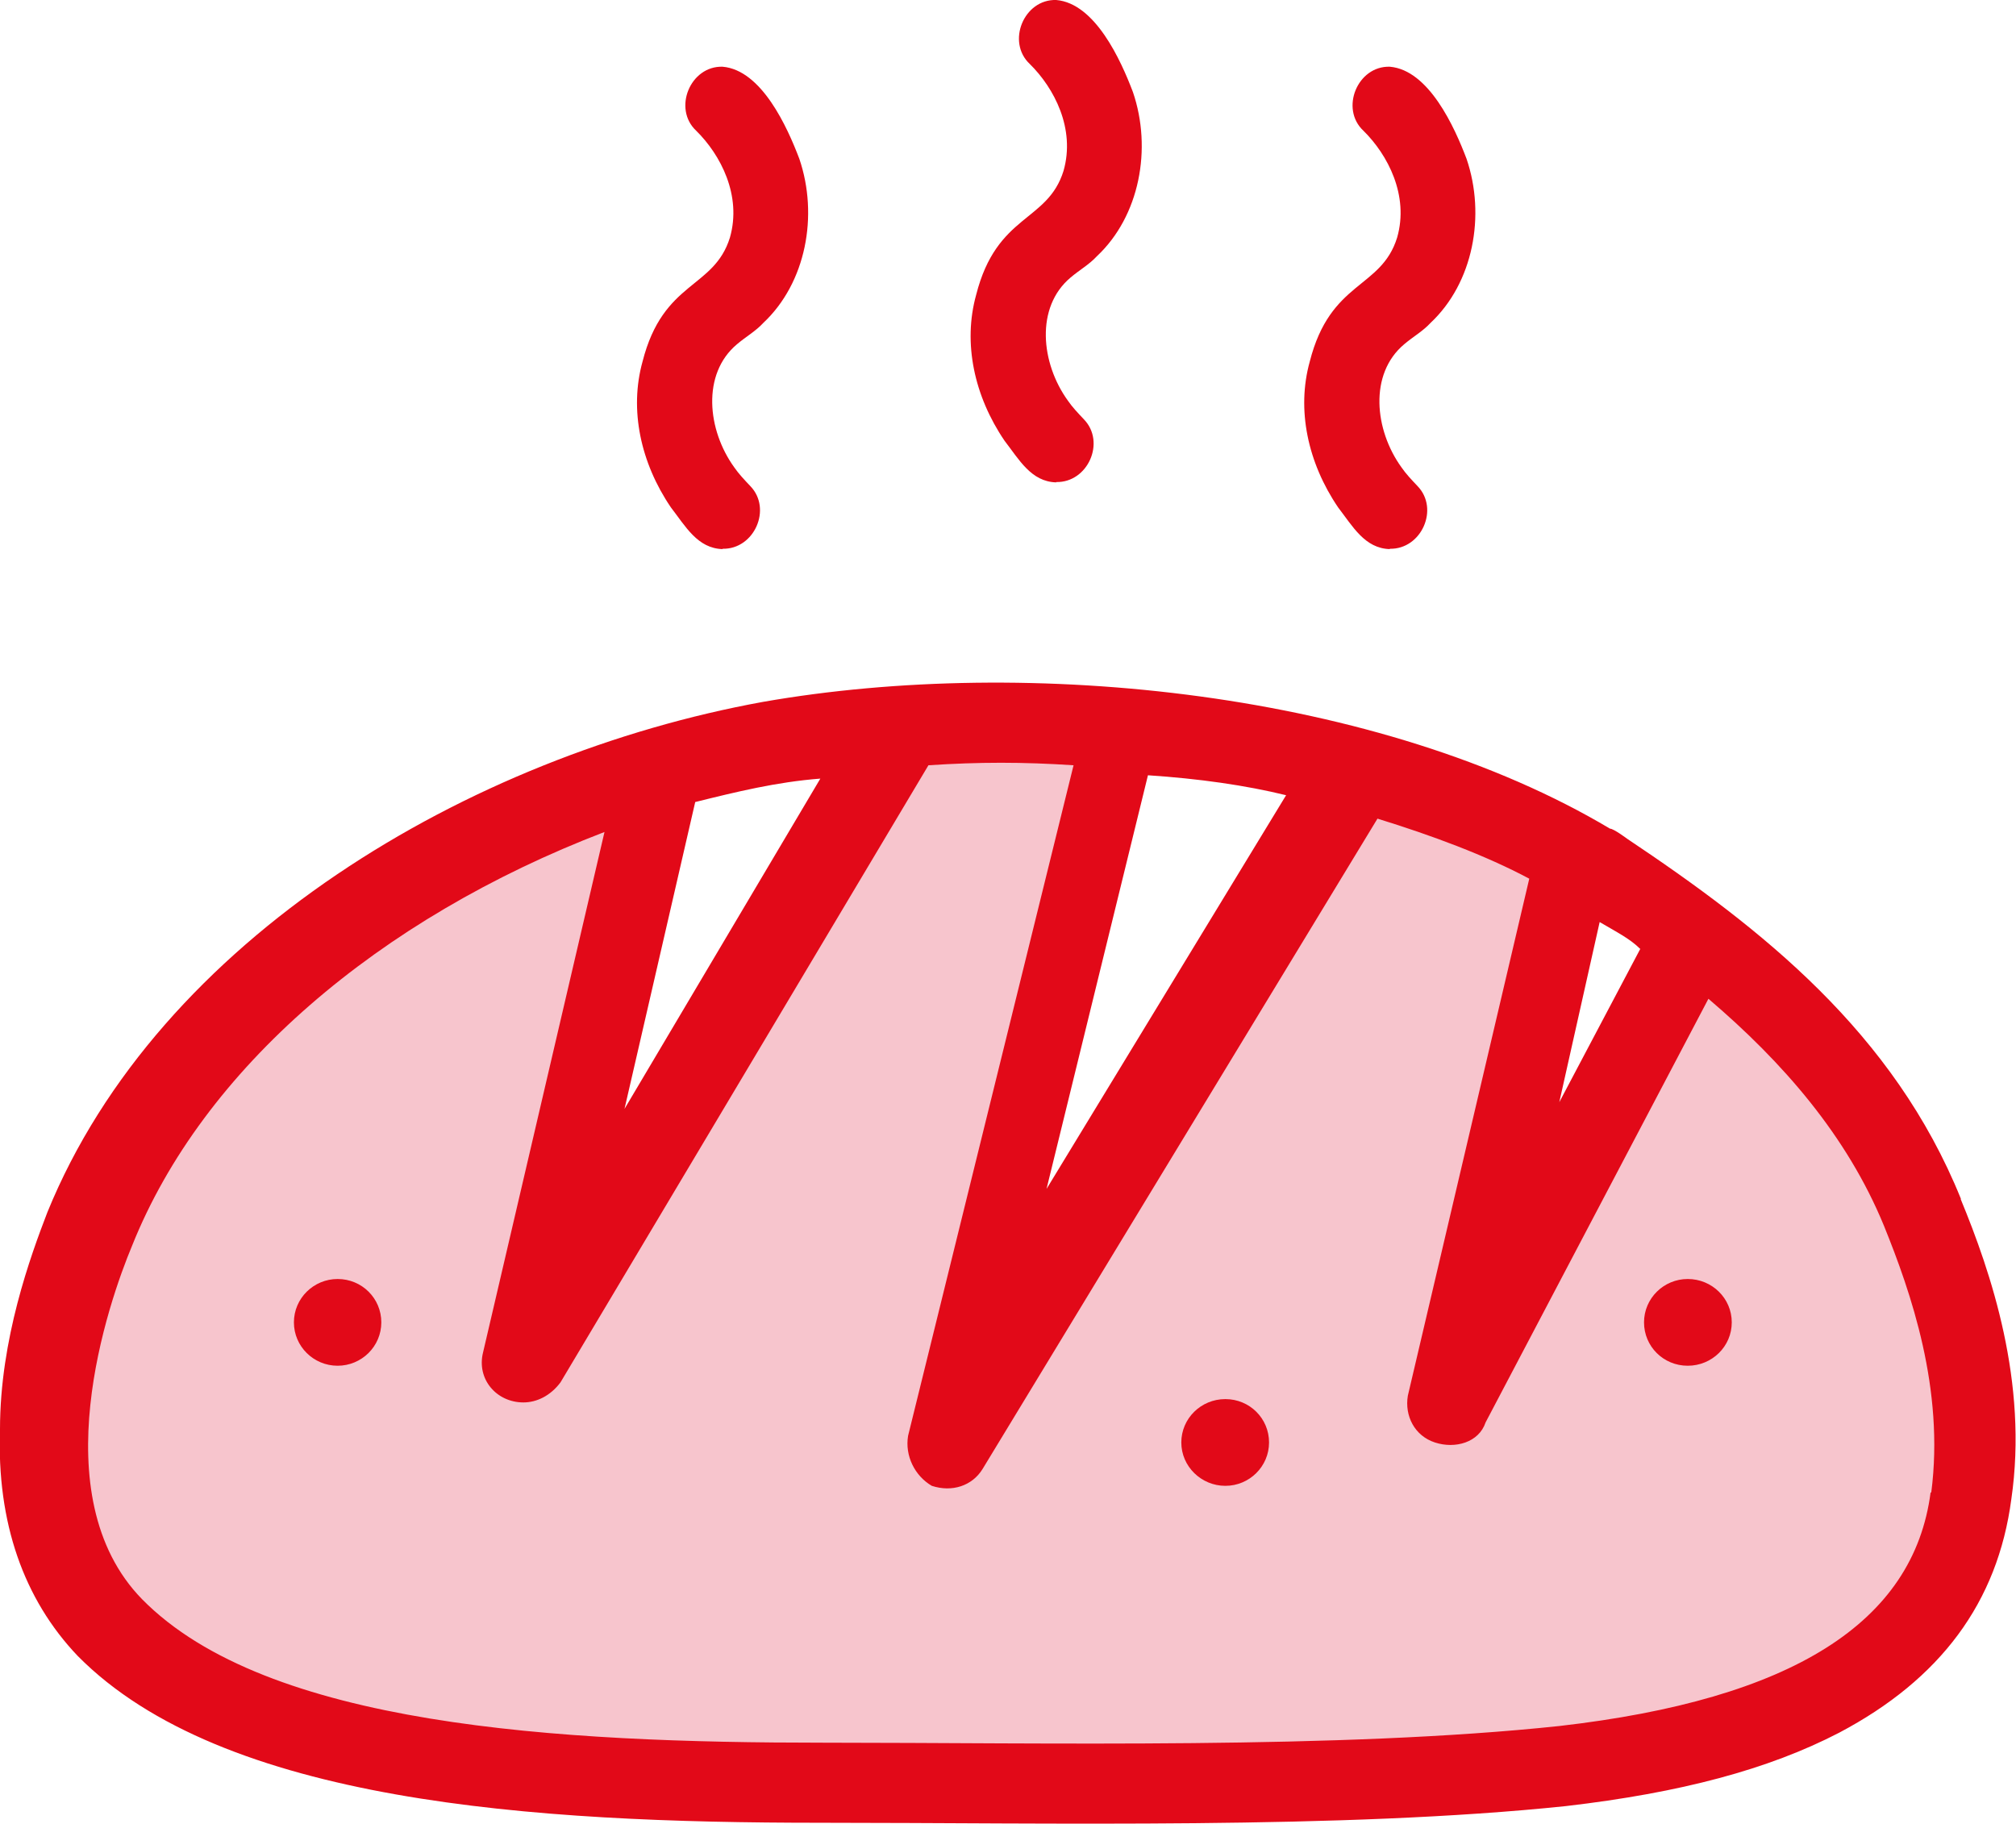
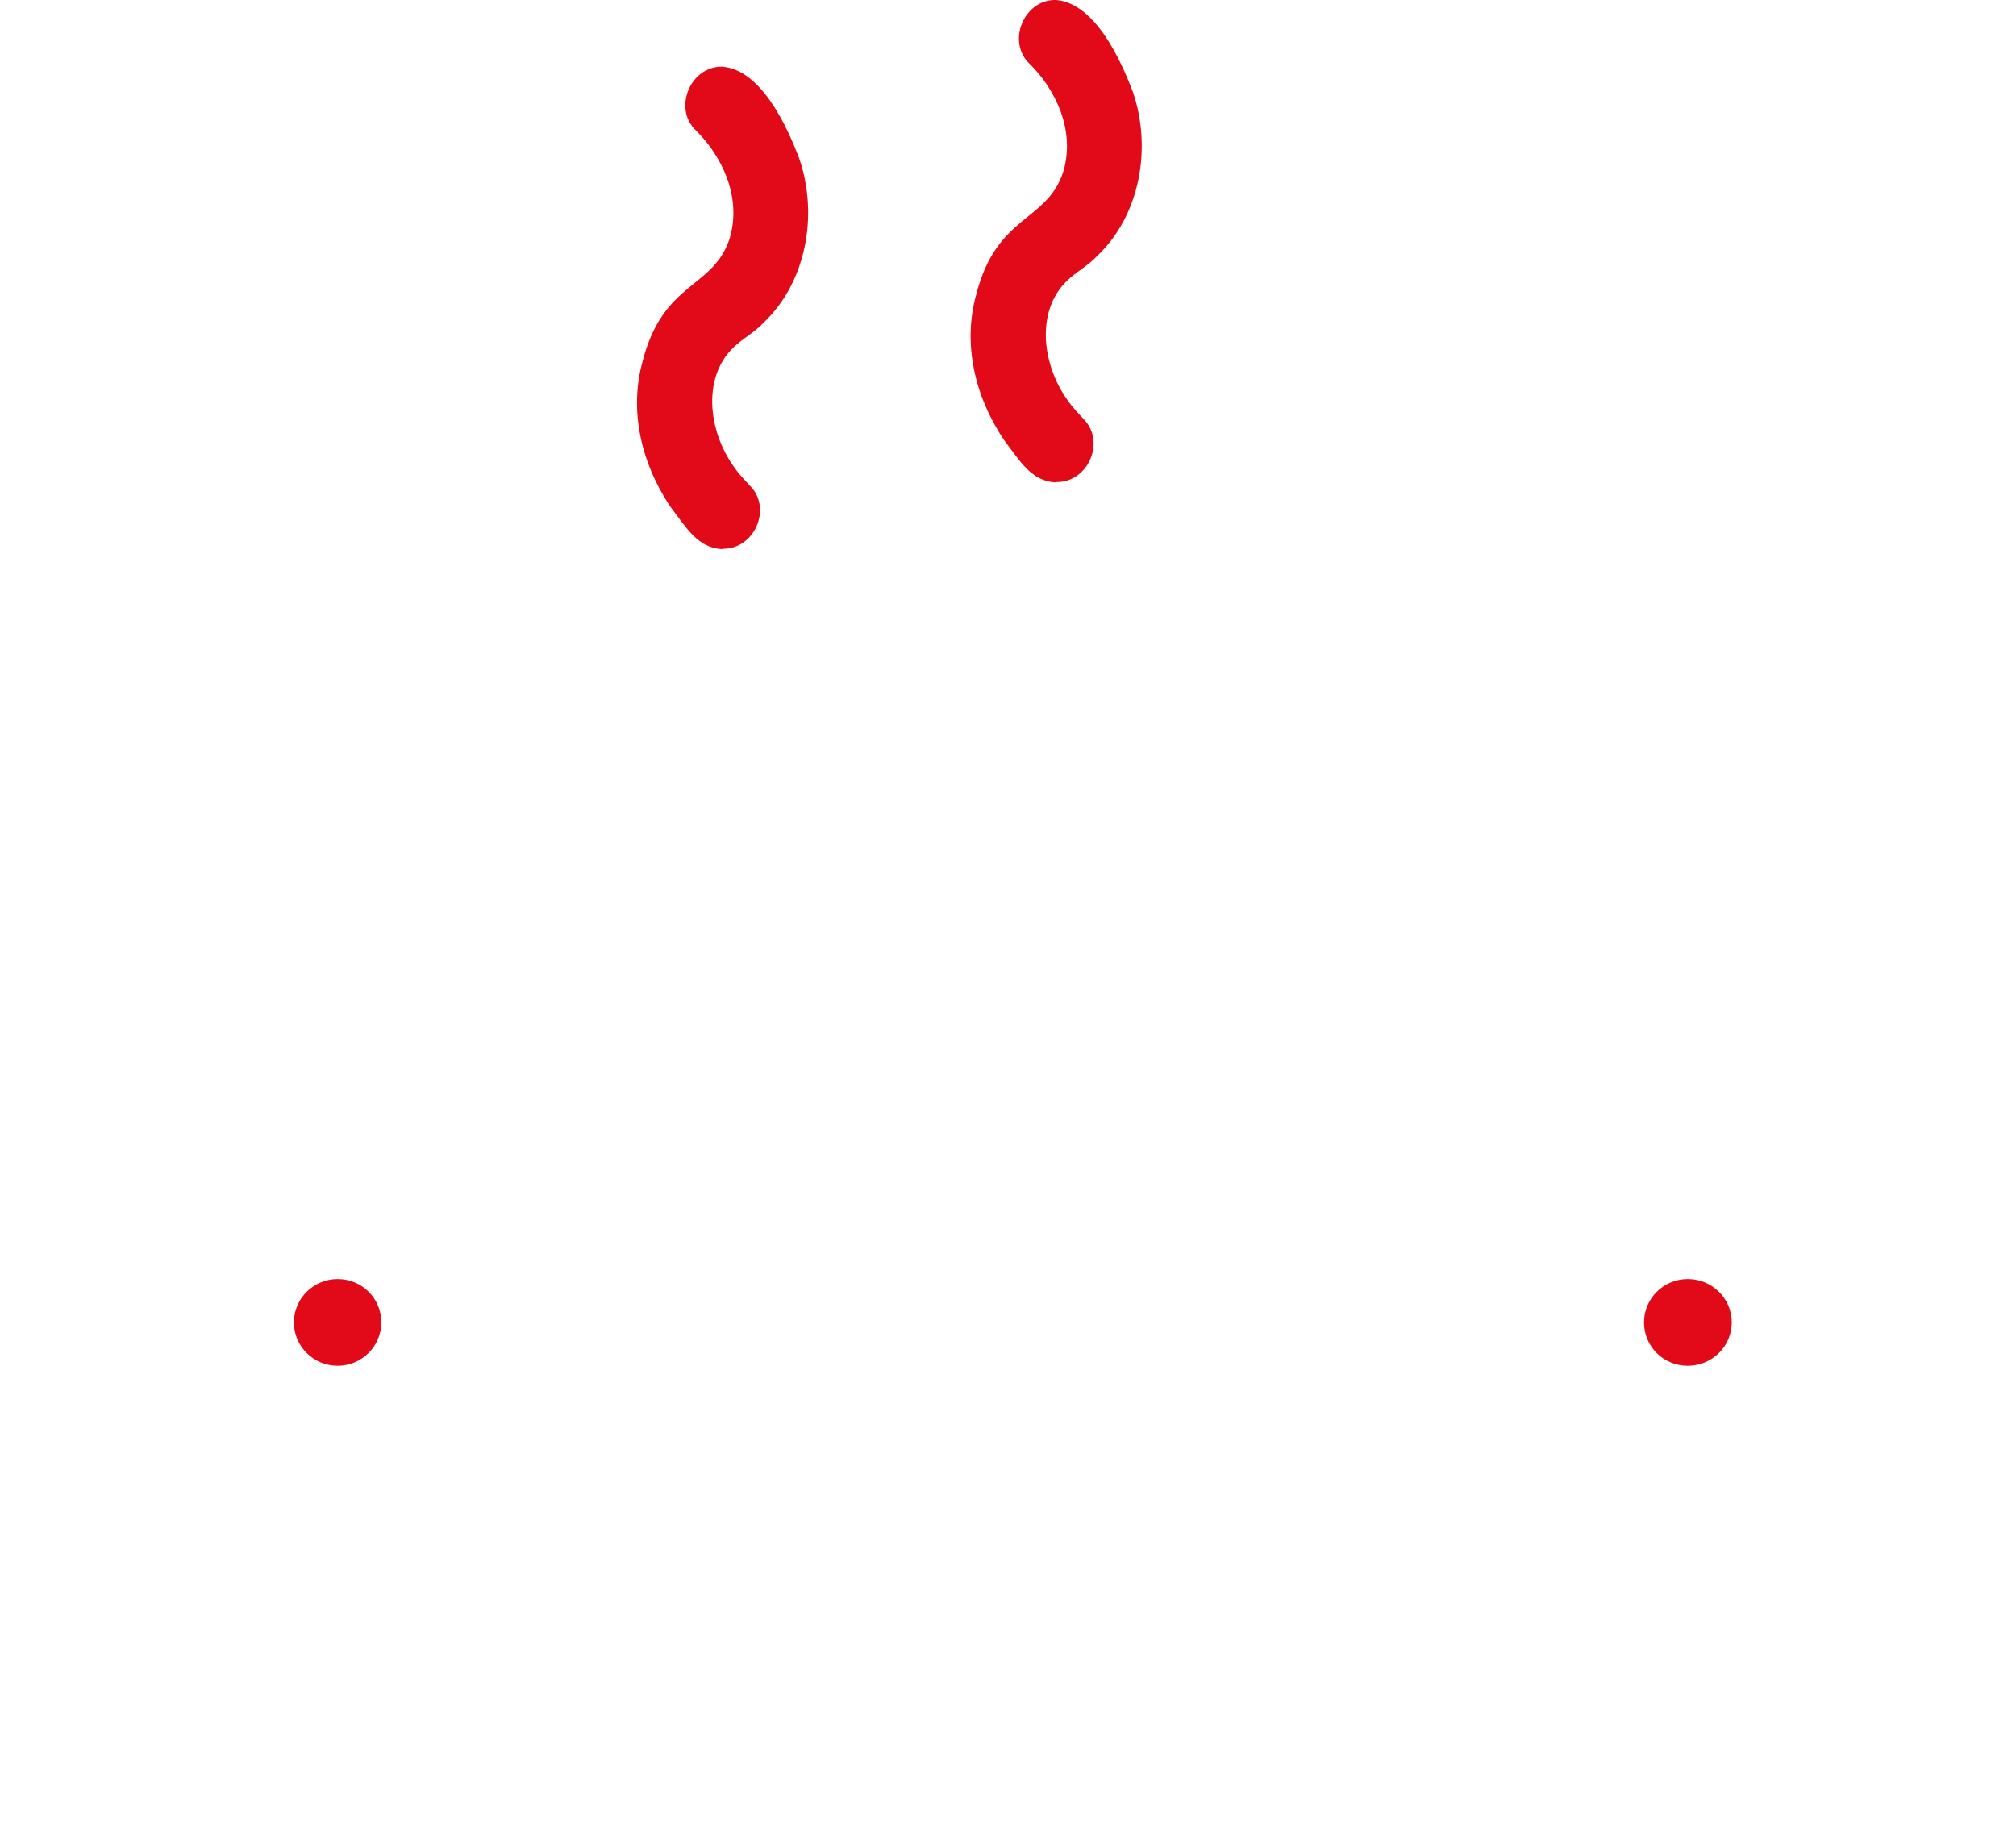
<svg xmlns="http://www.w3.org/2000/svg" id="Layer_2" viewBox="0 0 60.43 54.67">
  <defs>
    <style>.cls-1{fill:#f7c5cd;}.cls-1,.cls-2{stroke-width:0px;}.cls-2{fill:#e20918;}</style>
  </defs>
  <g id="Layer_1-2">
-     <path class="cls-1" d="m32.59,52.84c-1.44,0-2.85,0-4.22-.01-1.28,0-2.51-.01-3.68-.01-8.13,0-16.96-.53-20.84-4.47-3.32-3.39-1.16-9.44-.42-11.22,2.15-5.37,7.43-10.01,14.48-12.71l1-.38-3.88,16.64c-.05.21-.02.4.1.54.13.17.33.26.56.26.24,0,.48-.13.66-.38l11.14-18.7.3-.02c.78-.05,1.5-.08,2.21-.08s1.43.02,2.21.08l.68.04-5.12,20.76c-.05.29.11.65.4.84.08.02.15.03.23.03.24,0,.45-.11.57-.3l12.06-19.88.42.13c1.89.58,3.45,1.2,4.65,1.84l.39.21-3.74,15.93c-.04.26.07.61.44.73.09.03.19.05.29.05s.43-.02.52-.29l7.04-13.41.54.46c2.62,2.24,4.39,4.53,5.42,7.02.89,2.21,1.87,5.14,1.45,8.29-.55,4.21-4.35,6.66-11.62,7.49-4.39.47-9.65.53-14.22.53Z" />
    <path class="cls-2" d="m10.12,38.34c.73,0,1.31.58,1.31,1.3s-.59,1.3-1.31,1.3-1.31-.58-1.31-1.3.59-1.3,1.31-1.3Z" />
-     <path class="cls-2" d="m36.73,41.94c.73,0,1.31.58,1.31,1.3s-.59,1.3-1.31,1.3-1.32-.58-1.32-1.3.59-1.3,1.32-1.3Z" />
    <path class="cls-2" d="m50.59,38.34c.73,0,1.32.58,1.32,1.3s-.59,1.3-1.32,1.3-1.31-.58-1.31-1.3.59-1.3,1.31-1.3Z" />
-     <path class="cls-2" d="m58.78,35.94c-2.02-5-5.97-8.1-10.01-10.8,0,0-.4-.3-.51-.3-6.88-4.1-17.4-5.2-25.39-3.8-8.8,1.6-18.11,7.1-21.45,15.3C.92,37.64,0,40.14,0,42.84c-.1,2.8.71,5.1,2.33,6.8,4.35,4.4,13.66,5,22.25,5,6.88,0,15.68.2,22.36-.5,3.44-.4,6.07-1.1,8.19-2.2,3.03-1.6,4.75-3.9,5.16-7,.51-3.5-.61-6.8-1.52-9Zm-9.61-7.5l-2.43,4.6,1.21-5.4c.51.3.91.5,1.21.8Zm-10.62-4.6l-7.18,11.8,3.04-12.4c1.52.1,2.93.3,4.15.6Zm-17.7.2c1.21-.3,2.43-.6,3.74-.7l-5.87,9.9,2.12-9.2Zm37.02,20.7c-.51,3.9-4.15,6.2-11.13,7-6.58.7-15.38.5-22.05.5-7.99,0-16.69-.5-20.43-4.3-3.03-3.1-1.01-8.9-.3-10.6,2.12-5.3,7.38-9.8,14.16-12.4l-3.64,15.6c-.2.8.4,1.5,1.21,1.5.4,0,.81-.2,1.11-.6l11.03-18.5c1.52-.1,2.83-.1,4.35,0l-4.96,20.1c-.1.6.2,1.2.71,1.5.61.2,1.21,0,1.52-.5l11.84-19.5c1.62.5,3.24,1.1,4.55,1.8l-3.64,15.5c-.1.6.2,1.2.81,1.4.61.2,1.32,0,1.52-.6l6.68-12.7c2.23,1.9,4.15,4.1,5.26,6.8.81,2,1.82,4.9,1.42,8Z" />
    <path class="cls-2" d="m21.66,16.46c-.75-.02-1.11-.68-1.55-1.25-.91-1.34-1.25-2.93-.85-4.37.62-2.44,2.14-2.17,2.62-3.72.36-1.26-.28-2.48-1.01-3.2-.71-.66-.18-1.95.79-1.92,1.17.1,1.94,1.81,2.3,2.76.58,1.7.2,3.72-1.08,4.92-.23.25-.52.41-.79.64-1.06.89-.89,2.57-.08,3.69.13.19.3.37.48.56.66.68.12,1.9-.83,1.88Z" />
    <path class="cls-2" d="m31.66,14.46c-.75-.02-1.11-.68-1.55-1.25-.91-1.34-1.25-2.93-.85-4.37.62-2.44,2.14-2.17,2.62-3.72.36-1.26-.28-2.48-1.01-3.2-.71-.66-.18-1.95.79-1.92,1.17.1,1.94,1.81,2.3,2.76.58,1.7.2,3.72-1.08,4.92-.23.25-.52.41-.79.64-1.06.89-.89,2.57-.08,3.69.13.19.3.37.48.56.66.68.12,1.9-.83,1.88Z" />
-     <path class="cls-2" d="m41.66,16.46c-.75-.02-1.11-.68-1.55-1.25-.91-1.34-1.25-2.93-.85-4.37.62-2.44,2.14-2.17,2.62-3.72.36-1.26-.28-2.48-1.01-3.2-.71-.66-.18-1.95.79-1.92,1.17.1,1.94,1.81,2.3,2.76.58,1.7.2,3.72-1.08,4.92-.23.25-.52.41-.79.64-1.06.89-.89,2.57-.08,3.69.13.19.3.37.48.56.66.68.12,1.9-.83,1.88Z" />
  </g>
</svg>